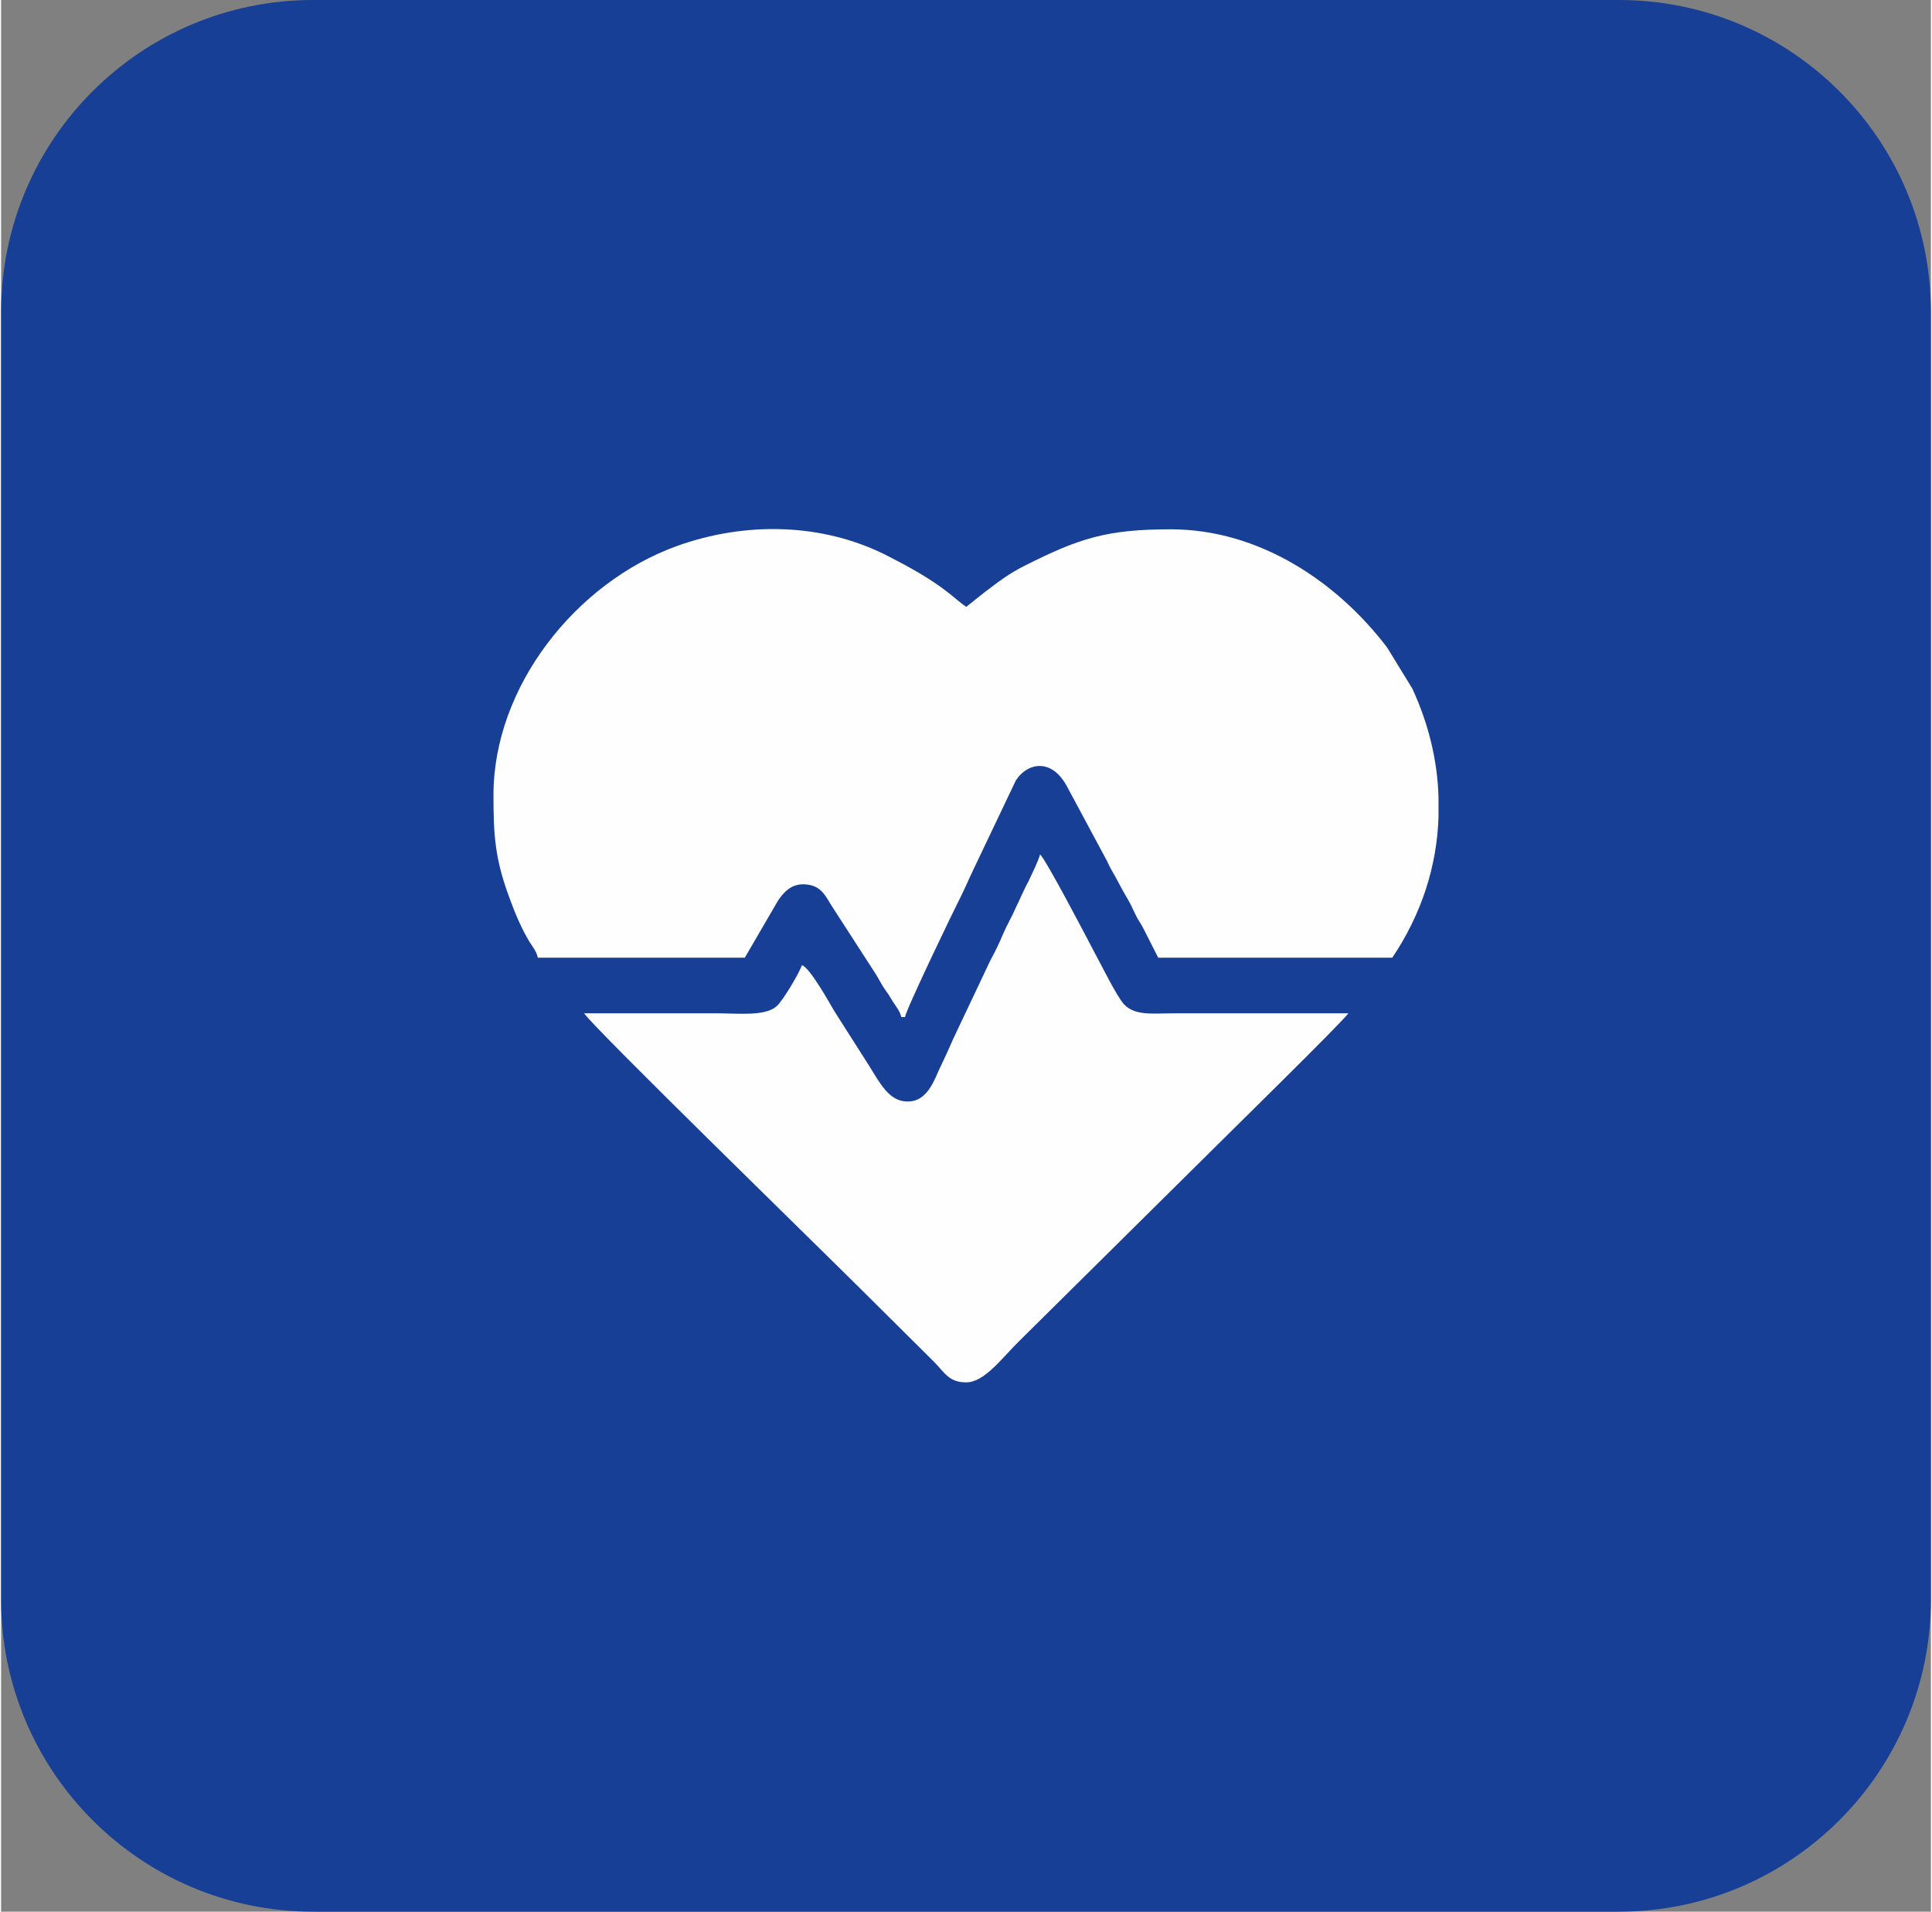
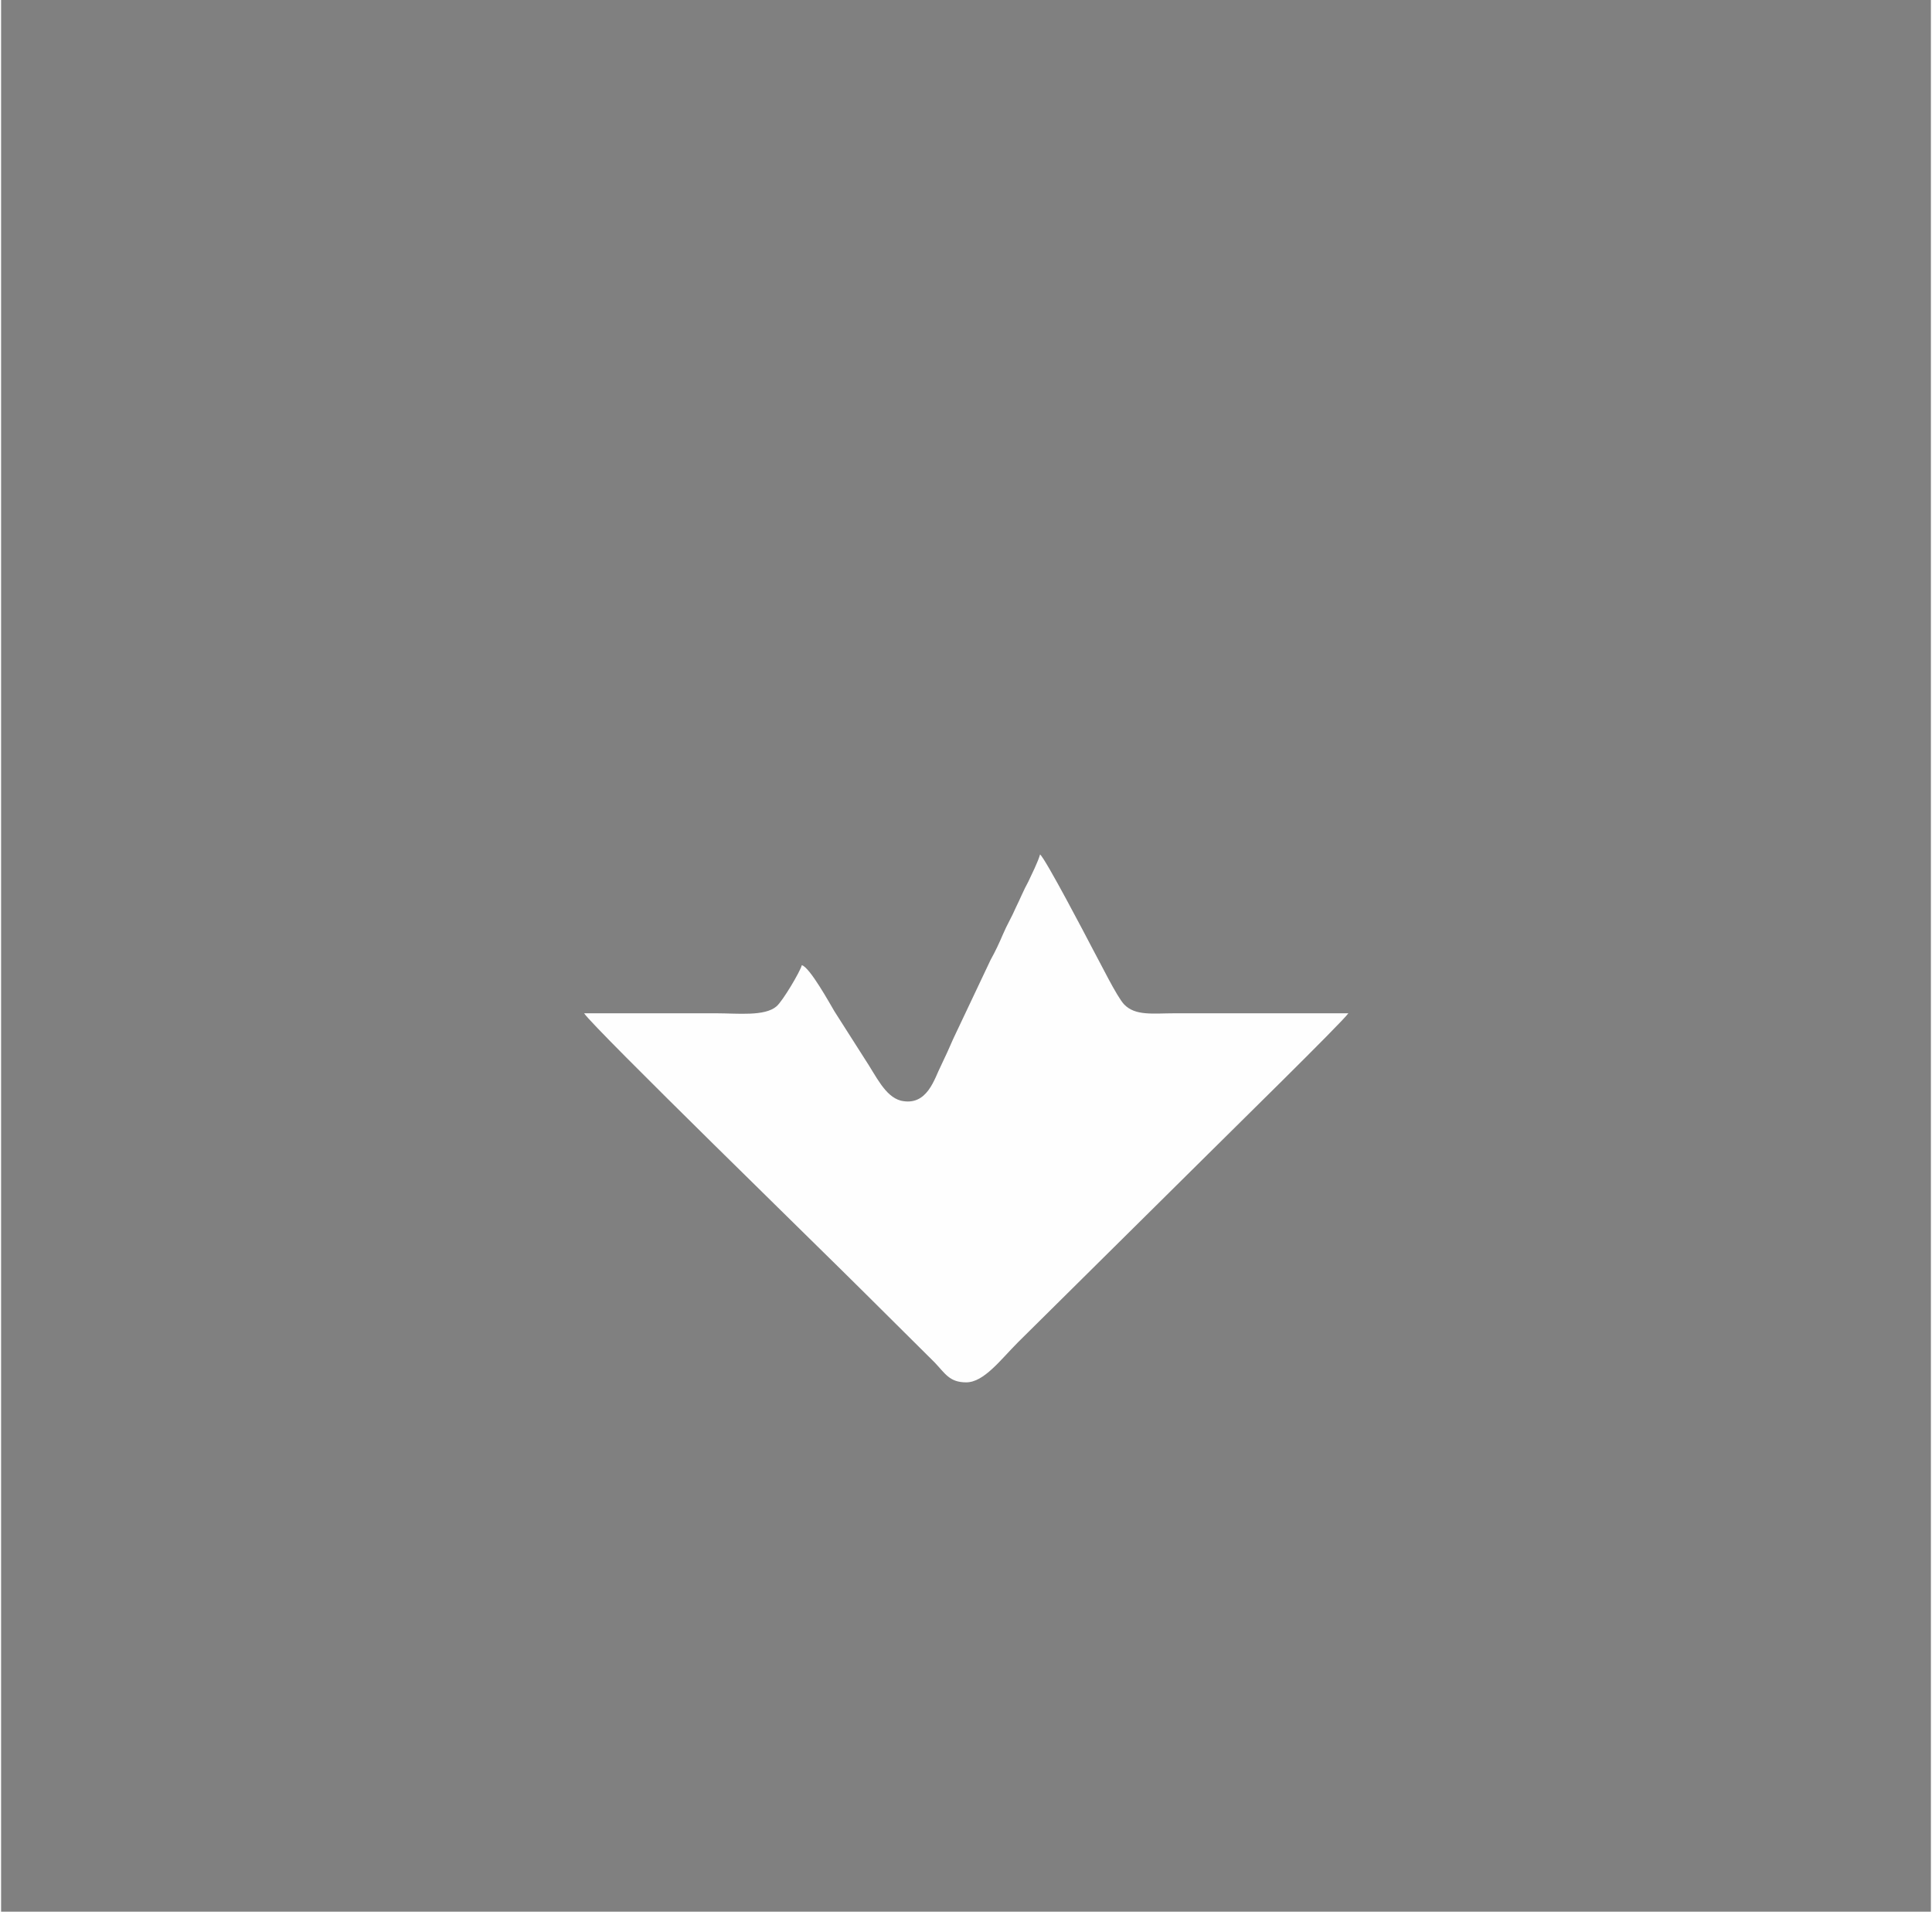
<svg xmlns="http://www.w3.org/2000/svg" xml:space="preserve" width="473px" height="468px" version="1.1" style="shape-rendering:geometricPrecision; text-rendering:geometricPrecision; image-rendering:optimizeQuality; fill-rule:evenodd; clip-rule:evenodd" viewBox="0 0 41.31 40.92">
  <rect x="0" y="0" width="41.31" height="40.92" fill="#808080" stroke="none" />
  <defs>
    <style type="text/css">
   
    .fil1 {fill:#FEFEFE}
    .fil0 {fill:#163F95;fill-rule:nonzero}
   
  </style>
  </defs>
  <g id="Katman_x0020_1">
-     <path class="fil0" d="M6.68 0l27.95 0c3.69,0 6.68,2.99 6.68,6.68l0 27.56c0,3.68 -2.99,6.68 -6.68,6.68l-27.95 0c-3.69,0 -6.68,-3 -6.68,-6.68l0 -27.56c0,-3.69 2.99,-6.68 6.68,-6.68z" />
    <g id="_2377072880576">
-       <path class="fil1" d="M10.54 17.02c0,0.84 0.03,1.34 0.32,2.14 0.13,0.36 0.26,0.68 0.45,1 0.08,0.12 0.15,0.21 0.18,0.34l4.43 0 0.71 -1.22c0.12,-0.18 0.29,-0.37 0.58,-0.35 0.32,0.02 0.42,0.21 0.55,0.43l0.95 1.47c0.08,0.12 0.11,0.2 0.19,0.32 0.08,0.11 0.12,0.17 0.19,0.29 0.07,0.11 0.15,0.2 0.18,0.33l0.08 0c0.02,-0.16 1.07,-2.34 1.18,-2.55 0.11,-0.22 0.18,-0.39 0.29,-0.62l0.9 -1.89c0.23,-0.37 0.76,-0.51 1.1,0.13l0.8 1.49c0.06,0.1 0.1,0.21 0.16,0.31 0.12,0.2 0.21,0.4 0.34,0.61 0.07,0.12 0.1,0.2 0.16,0.32 0.06,0.13 0.11,0.18 0.17,0.3l0.32 0.63 5.01 0c0.62,-0.92 0.96,-1.96 0.99,-3.02l0 -0.41c-0.02,-0.78 -0.21,-1.57 -0.56,-2.33l-0.54 -0.88c-1.08,-1.42 -2.75,-2.53 -4.63,-2.53 -1.37,0 -1.96,0.19 -3.13,0.78 -0.34,0.17 -0.57,0.35 -0.86,0.57l-0.39 0.31c-0.12,-0.08 -0.25,-0.2 -0.38,-0.3 -0.39,-0.31 -0.87,-0.57 -1.32,-0.8 -1.38,-0.7 -3.03,-0.73 -4.5,-0.2 -2.15,0.78 -3.92,3 -3.92,5.33z" />
      <path class="fil1" d="M17.14 20.66c-0.03,0.13 -0.41,0.77 -0.54,0.88 -0.25,0.22 -0.84,0.15 -1.28,0.15 -0.95,0 -1.89,0 -2.84,0 0.22,0.33 5.17,5.15 5.99,5.97l1.51 1.5c0.23,0.24 0.32,0.43 0.68,0.43 0.38,0 0.74,-0.49 1.11,-0.86l4.05 -4.01c0.39,-0.39 2.89,-2.84 3.02,-3.03l-3.72 0c-0.46,0 -0.84,0.06 -1.08,-0.19 -0.16,-0.17 -0.51,-0.89 -0.67,-1.18 -0.14,-0.27 -1.02,-1.95 -1.13,-2.03 -0.04,0.15 -0.18,0.43 -0.25,0.58 -0.11,0.2 -0.17,0.36 -0.27,0.56 -0.08,0.19 -0.19,0.37 -0.27,0.56 -0.09,0.21 -0.16,0.36 -0.27,0.56l-0.8 1.69c-0.09,0.21 -0.16,0.36 -0.26,0.57 -0.14,0.27 -0.29,0.88 -0.86,0.75 -0.34,-0.09 -0.53,-0.53 -0.77,-0.89l-0.65 -1.02c-0.09,-0.15 -0.53,-0.95 -0.7,-0.99z" />
    </g>
  </g>
</svg>